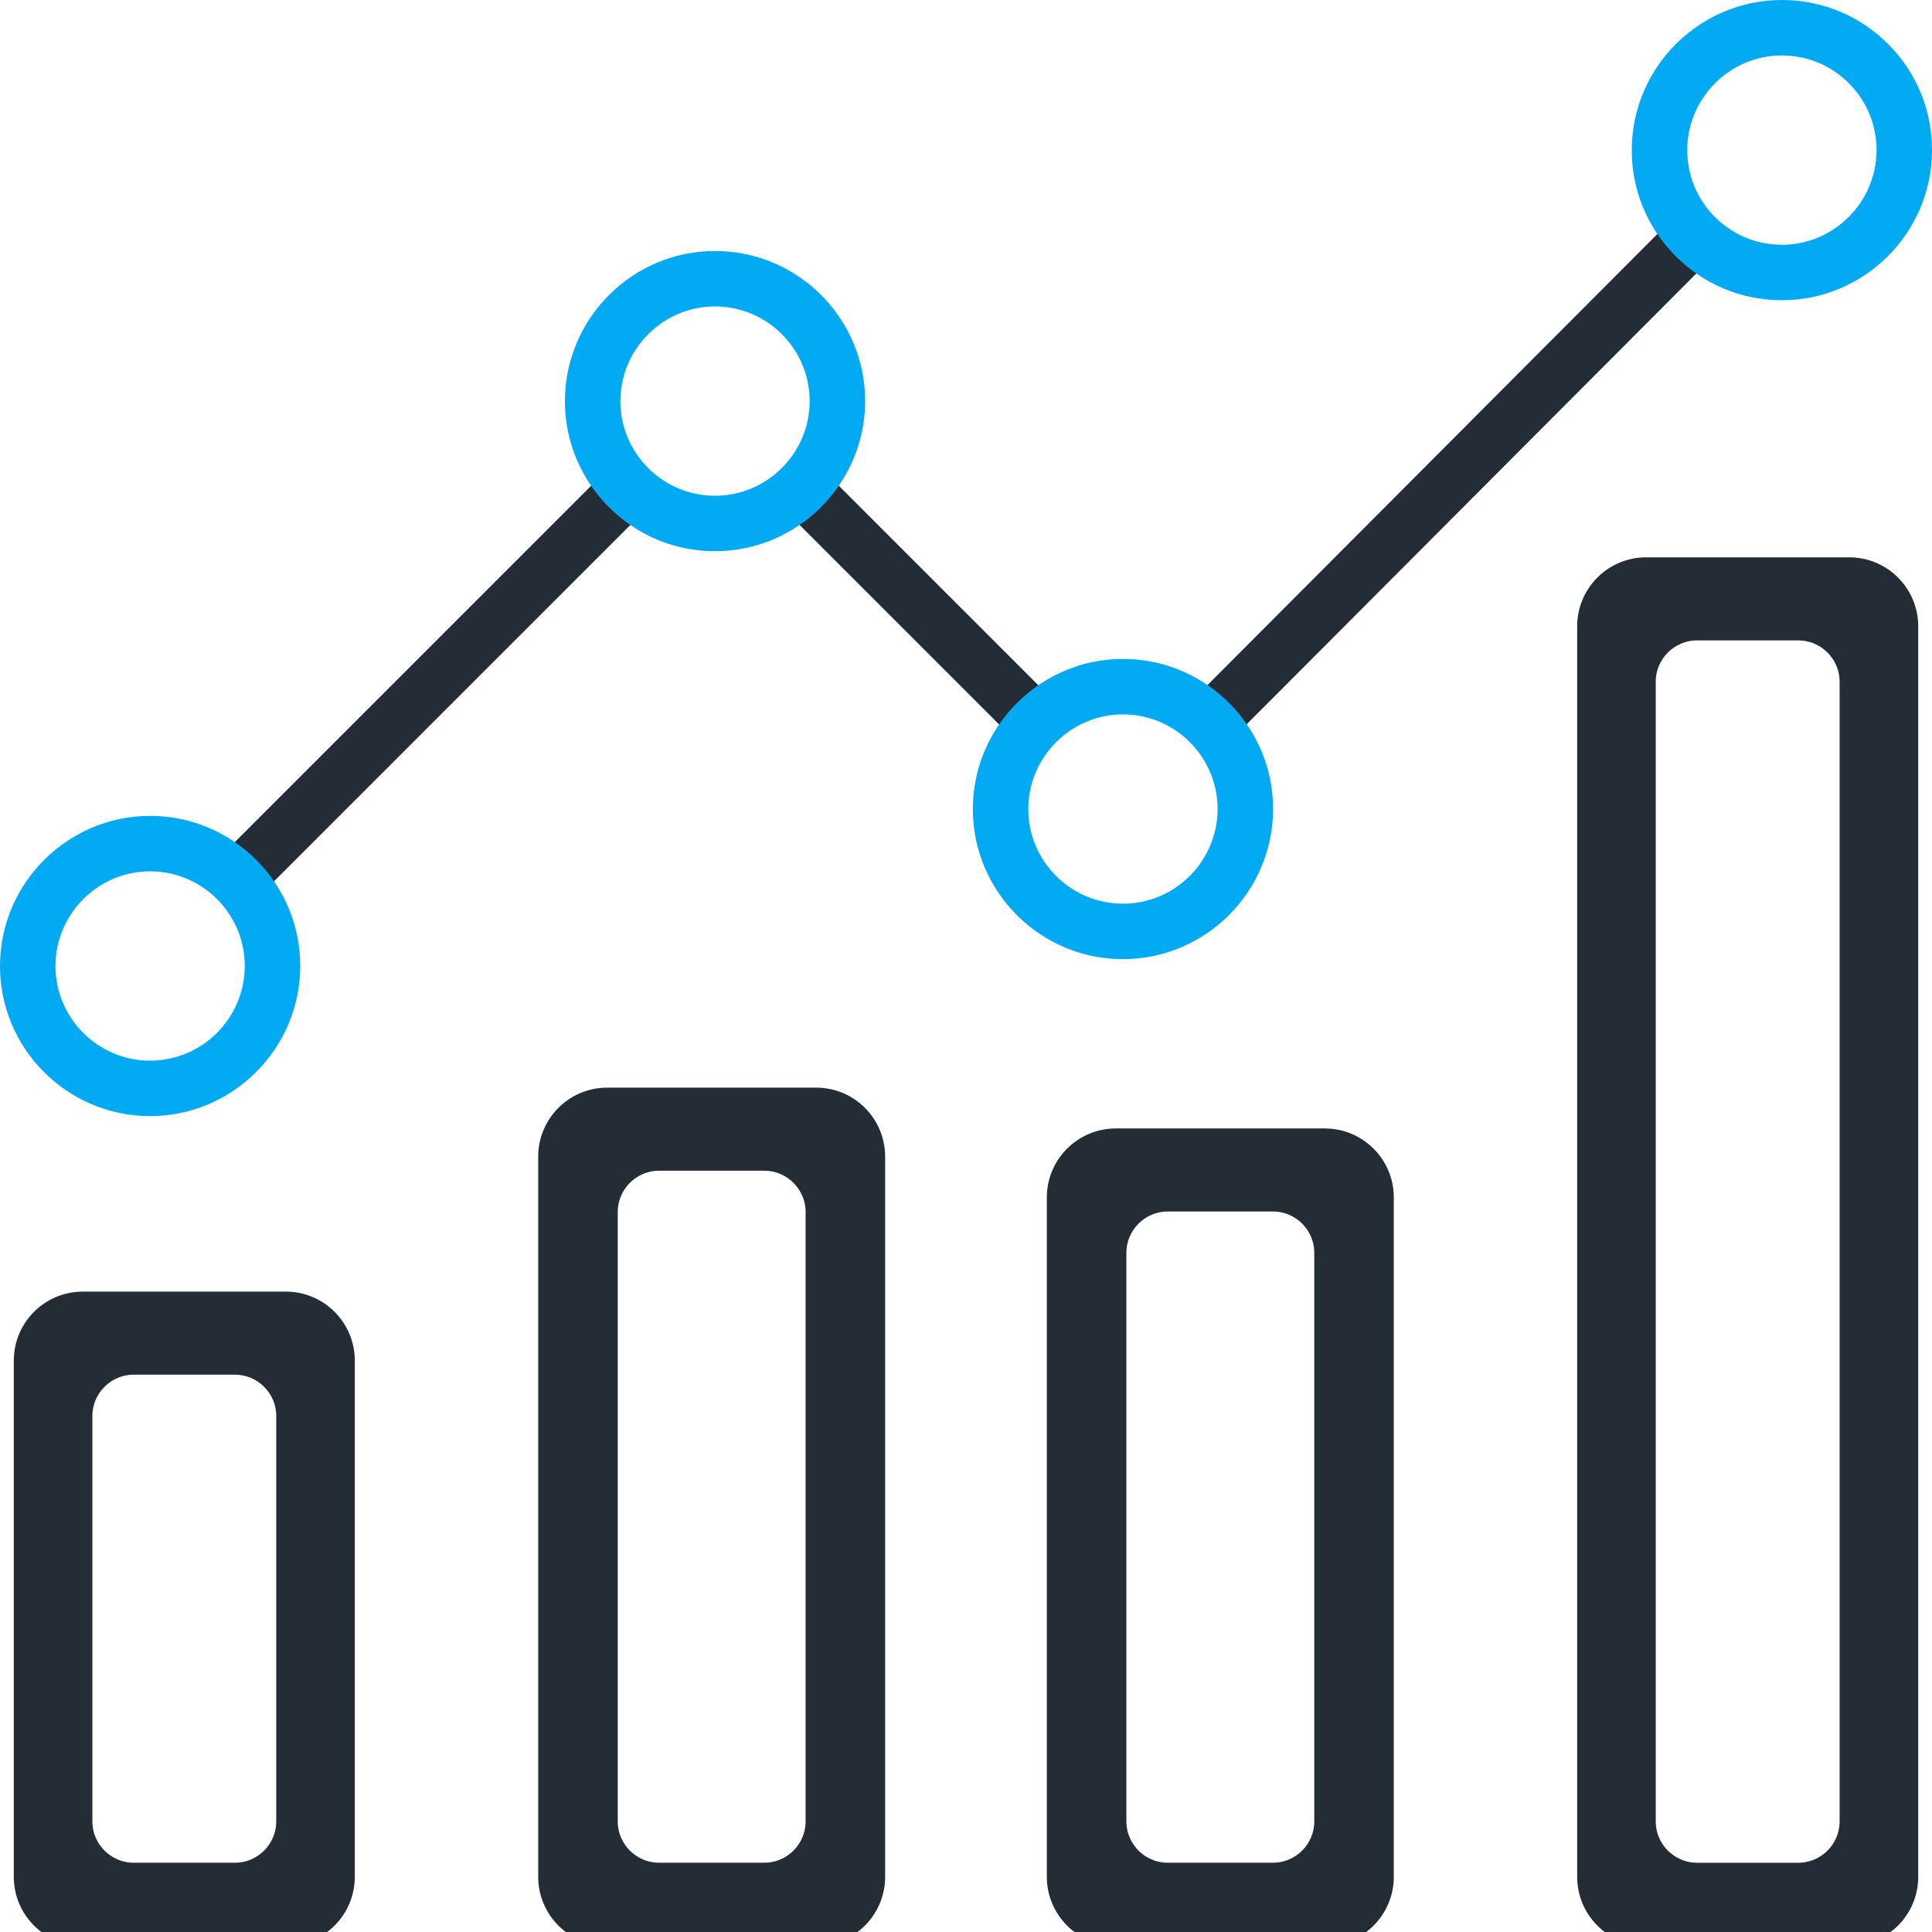
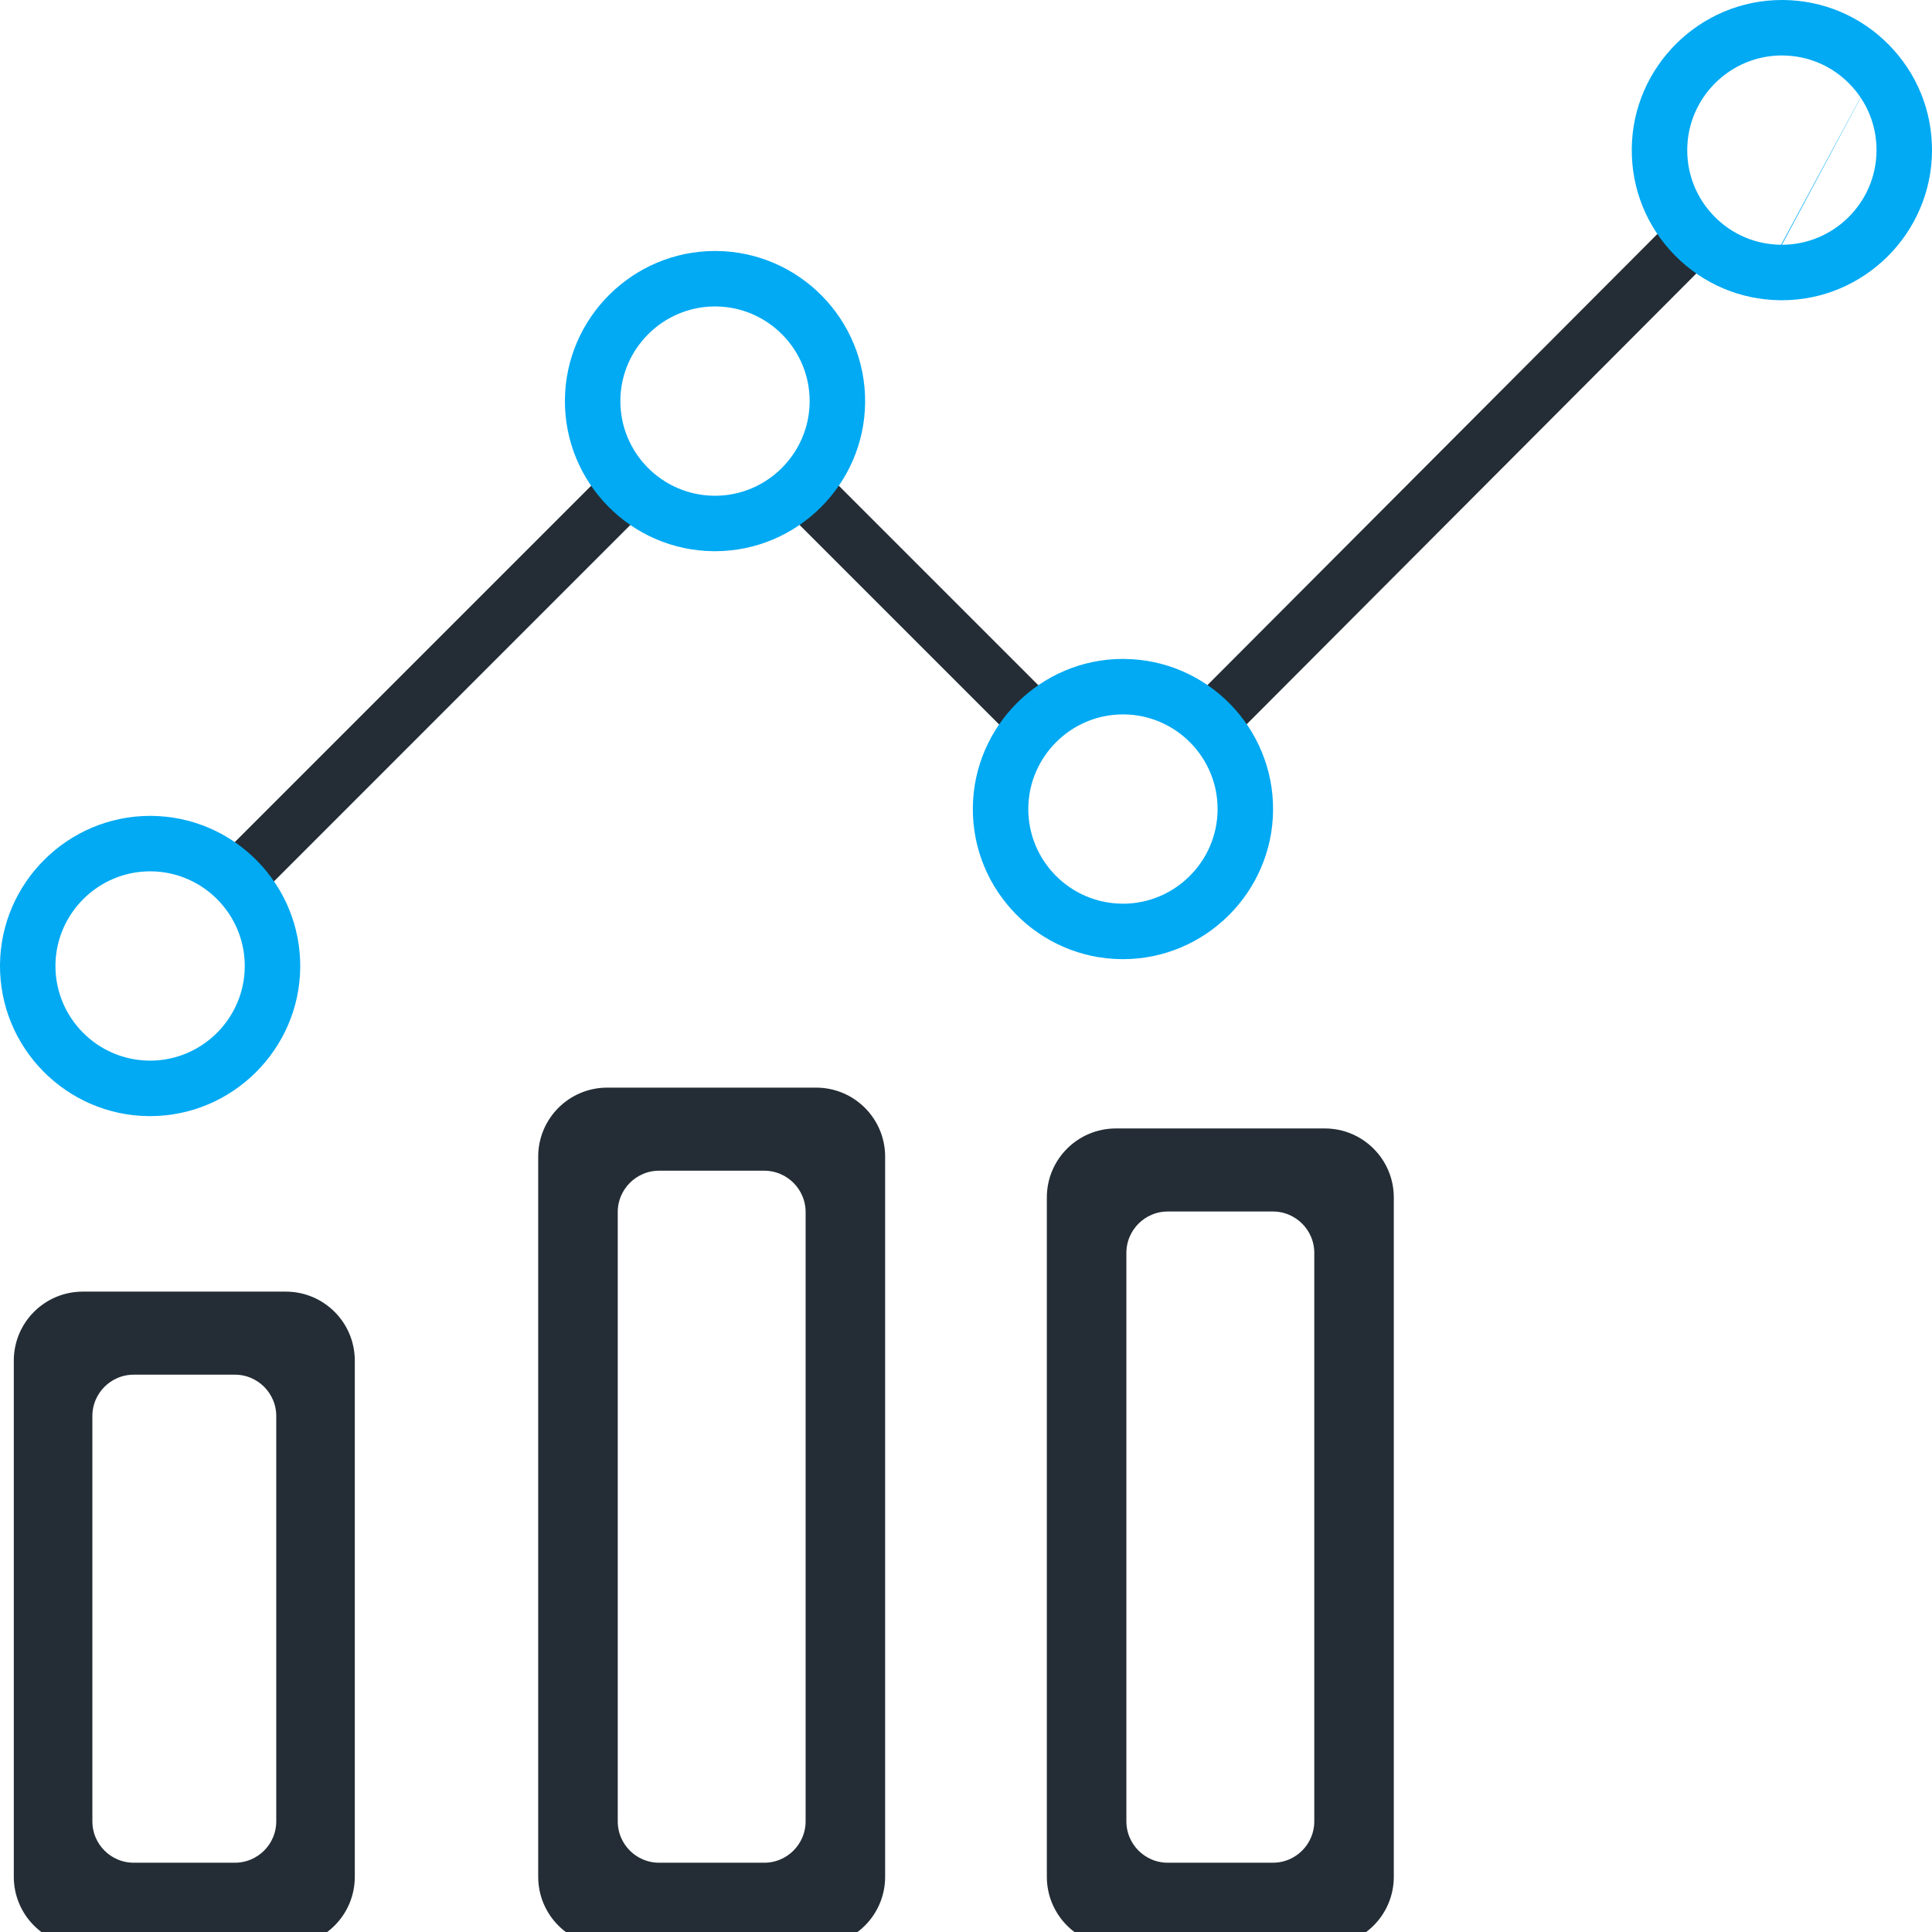
<svg xmlns="http://www.w3.org/2000/svg" width="70" height="70" viewBox="0 0 70 70" fill="none">
  <g clip-path="url(#clip0_62_143)">
    <path d="M60.687 7.84L43.106 25.466L44.528 26.885L62.109 9.259L60.687 7.84Z" fill="#242D35" />
    <path d="M29.752 16.959L28.331 18.38L36.847 26.896L38.268 25.475L29.752 16.959Z" fill="#242D35" />
    <path d="M22.061 16.957L7.864 31.154L9.285 32.575L23.481 18.378L22.061 16.957Z" fill="#242D35" />
-     <path d="M67.001 20.443C68.243 20.443 69.251 21.45 69.251 22.693V68.001C69.25 69.243 68.243 70.25 67.001 70.251H59.644C58.402 70.251 57.394 69.243 57.394 68.001V22.693C57.394 21.45 58.401 20.443 59.644 20.443H67.001ZM61.491 22.953C60.524 22.953 59.741 23.736 59.741 24.703V65.991C59.741 66.957 60.524 67.741 61.491 67.741H65.153C66.119 67.741 66.903 66.957 66.903 65.991V24.703C66.903 23.736 66.119 22.953 65.153 22.953H61.491Z" fill="#242D35" stroke="#242D35" stroke-width="0.5" />
    <path d="M48 41.136C49.242 41.136 50.25 42.143 50.25 43.386V68C50.25 69.242 49.242 70.25 48 70.25H40.429C39.187 70.25 38.179 69.242 38.179 68V43.386C38.179 42.143 39.187 41.136 40.429 41.136H48ZM42.311 43.645C41.345 43.645 40.561 44.429 40.561 45.395V65.99C40.561 66.957 41.345 67.74 42.311 67.74H46.119C47.085 67.74 47.869 66.956 47.869 65.99V45.395C47.869 44.429 47.085 43.645 46.119 43.645H42.311Z" fill="#242D35" stroke="#242D35" stroke-width="0.5" />
    <path d="M29.57 39.657C30.813 39.657 31.82 40.665 31.82 41.907V68C31.82 69.243 30.813 70.25 29.57 70.25H22C20.758 70.25 19.75 69.243 19.75 68V41.907C19.75 40.665 20.757 39.657 22 39.657H29.57ZM23.882 42.167C22.915 42.167 22.132 42.951 22.132 43.917V65.99C22.132 66.957 22.915 67.74 23.882 67.74H27.689C28.655 67.74 29.438 66.957 29.439 65.99V43.917C29.439 42.951 28.655 42.167 27.689 42.167H23.882Z" fill="#242D35" stroke="#242D35" stroke-width="0.5" />
    <path d="M10.355 47.048C11.598 47.048 12.605 48.055 12.605 49.298V68C12.605 69.243 11.598 70.25 10.355 70.25H3C1.757 70.25 0.75 69.243 0.75 68V49.298C0.75 48.055 1.757 47.048 3 47.048H10.355ZM4.847 49.557C3.88 49.557 3.097 50.34 3.097 51.307V65.99C3.097 66.957 3.88 67.74 4.847 67.74H8.509C9.475 67.74 10.259 66.957 10.259 65.99V51.307C10.259 50.34 9.475 49.557 8.509 49.557H4.847Z" fill="#242D35" stroke="#242D35" stroke-width="0.5" />
-     <path d="M68.439 1.625C67.42 0.589 66.058 0.012 64.606 0L64.56 0C61.586 0 59.147 2.42 59.122 5.394C59.11 6.847 59.665 8.217 60.684 9.253C61.703 10.289 63.063 10.866 64.516 10.878L64.562 10.878C67.536 10.878 69.975 8.458 70 5.484C70.012 4.031 69.457 2.66 68.439 1.625ZM64.562 8.868L64.533 8.868C63.617 8.861 62.758 8.497 62.116 7.844C61.474 7.191 61.124 6.327 61.132 5.411C61.147 3.535 62.685 2.009 64.56 2.009L64.589 2.01C65.505 2.017 66.363 2.381 67.006 3.034C67.648 3.687 67.998 4.551 67.99 5.467C67.975 7.343 66.437 8.868 64.562 8.868Z" fill="#01AAF3" />
+     <path d="M68.439 1.625C67.42 0.589 66.058 0.012 64.606 0L64.56 0C61.586 0 59.147 2.42 59.122 5.394C59.11 6.847 59.665 8.217 60.684 9.253C61.703 10.289 63.063 10.866 64.516 10.878L64.562 10.878C67.536 10.878 69.975 8.458 70 5.484C70.012 4.031 69.457 2.66 68.439 1.625ZL64.533 8.868C63.617 8.861 62.758 8.497 62.116 7.844C61.474 7.191 61.124 6.327 61.132 5.411C61.147 3.535 62.685 2.009 64.56 2.009L64.589 2.01C65.505 2.017 66.363 2.381 67.006 3.034C67.648 3.687 67.998 4.551 67.99 5.467C67.975 7.343 66.437 8.868 64.562 8.868Z" fill="#01AAF3" />
    <path d="M5.484 29.561L5.438 29.561C2.464 29.561 0.025 31.981 0 34.955C-0.024 37.954 2.395 40.414 5.394 40.439H5.439C8.413 40.439 10.853 38.019 10.878 35.045C10.902 32.046 8.483 29.586 5.484 29.561ZM5.439 38.429L5.411 38.429C3.52 38.414 1.994 36.862 2.009 34.971C2.025 33.096 3.563 31.57 5.438 31.57H5.467C7.358 31.586 8.884 33.137 8.868 35.028C8.853 36.904 7.315 38.429 5.439 38.429Z" fill="#01AAF3" />
    <path d="M25.951 9.094L25.905 9.094C22.931 9.094 20.492 11.514 20.468 14.488C20.443 17.487 22.862 19.947 25.861 19.971L25.907 19.971C28.881 19.971 31.32 17.552 31.345 14.578C31.369 11.578 28.95 9.118 25.951 9.094ZM25.907 17.962L25.878 17.962C23.987 17.947 22.461 16.395 22.477 14.505C22.492 12.629 24.03 11.103 25.905 11.103L25.934 11.103C27.825 11.119 29.351 12.67 29.335 14.561C29.32 16.436 27.782 17.962 25.907 17.962Z" fill="#01AAF3" />
    <path d="M40.732 23.875L40.686 23.874C37.712 23.874 35.273 26.294 35.248 29.268C35.223 32.267 37.643 34.727 40.642 34.752L40.688 34.752C43.661 34.752 46.101 32.332 46.126 29.358C46.15 26.359 43.73 23.899 40.732 23.875ZM40.687 32.743L40.658 32.742C38.767 32.727 37.242 31.176 37.257 29.285C37.273 27.41 38.811 25.884 40.686 25.884L40.715 25.884C42.606 25.899 44.131 27.451 44.116 29.341C44.1 31.217 42.562 32.743 40.687 32.743Z" fill="#01AAF3" />
  </g>
  <defs>
    <clipPath id="clip0_62_143">
      <rect width="70" height="70" fill="white" />
    </clipPath>
  </defs>
</svg>